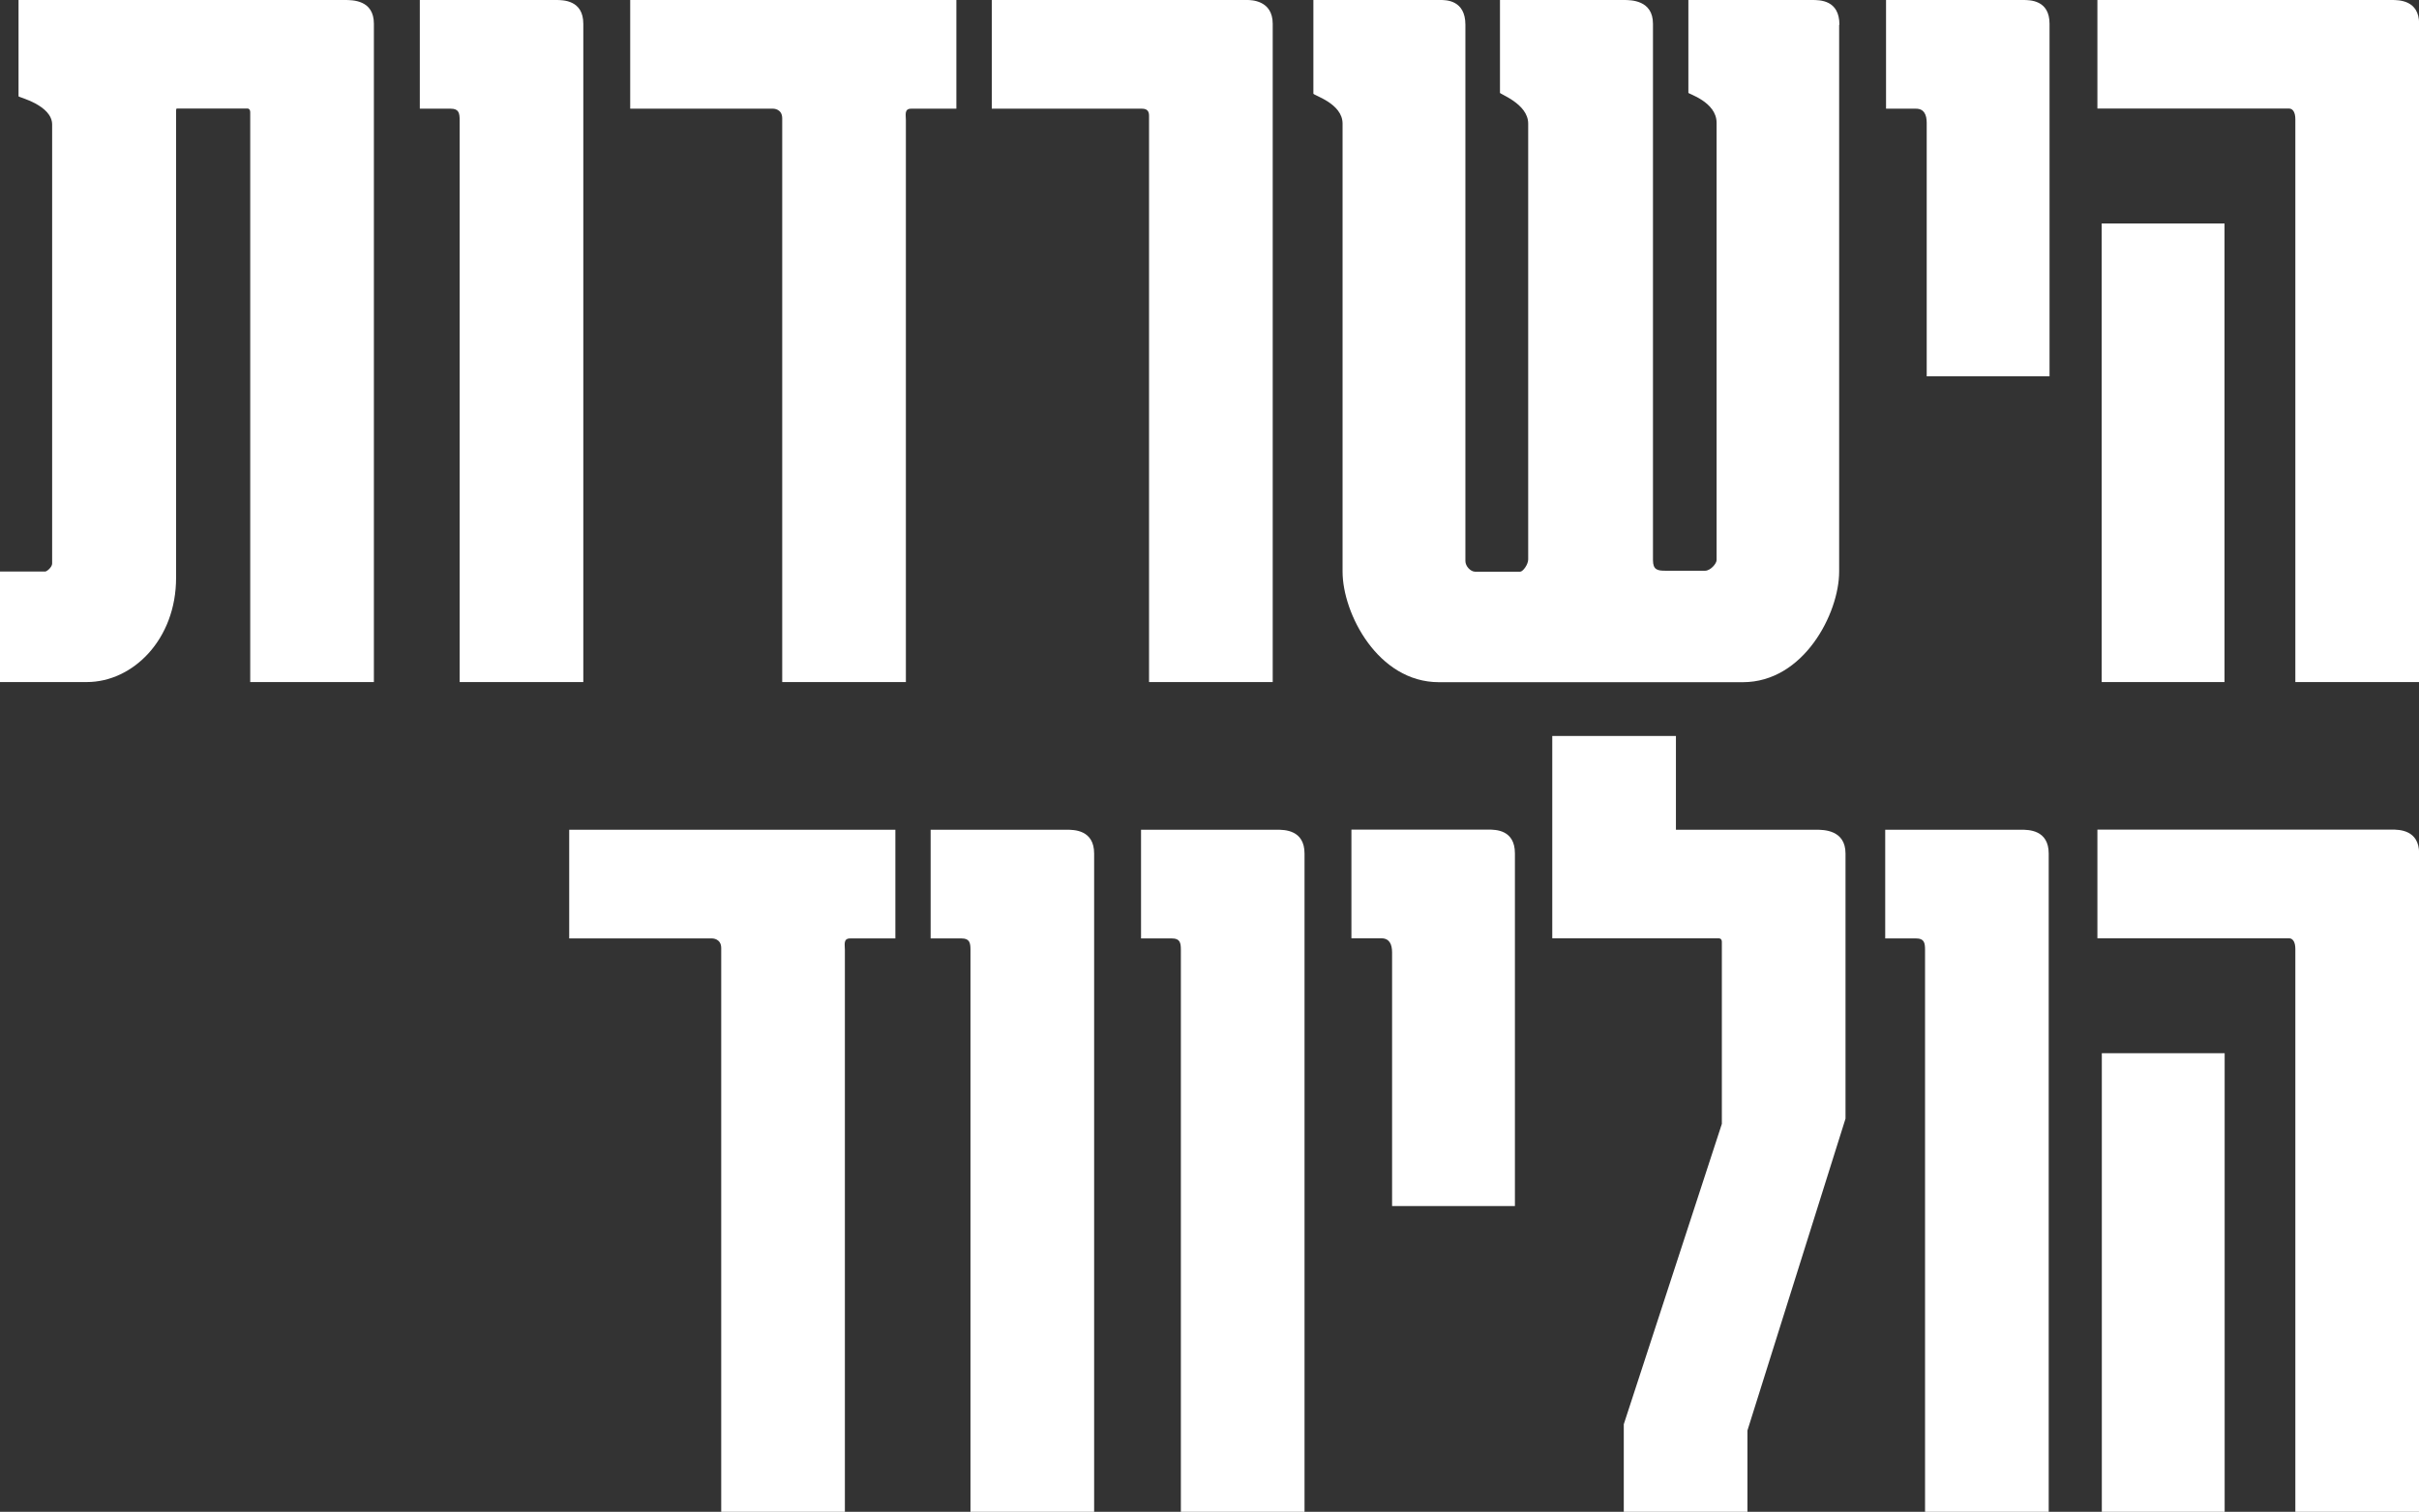
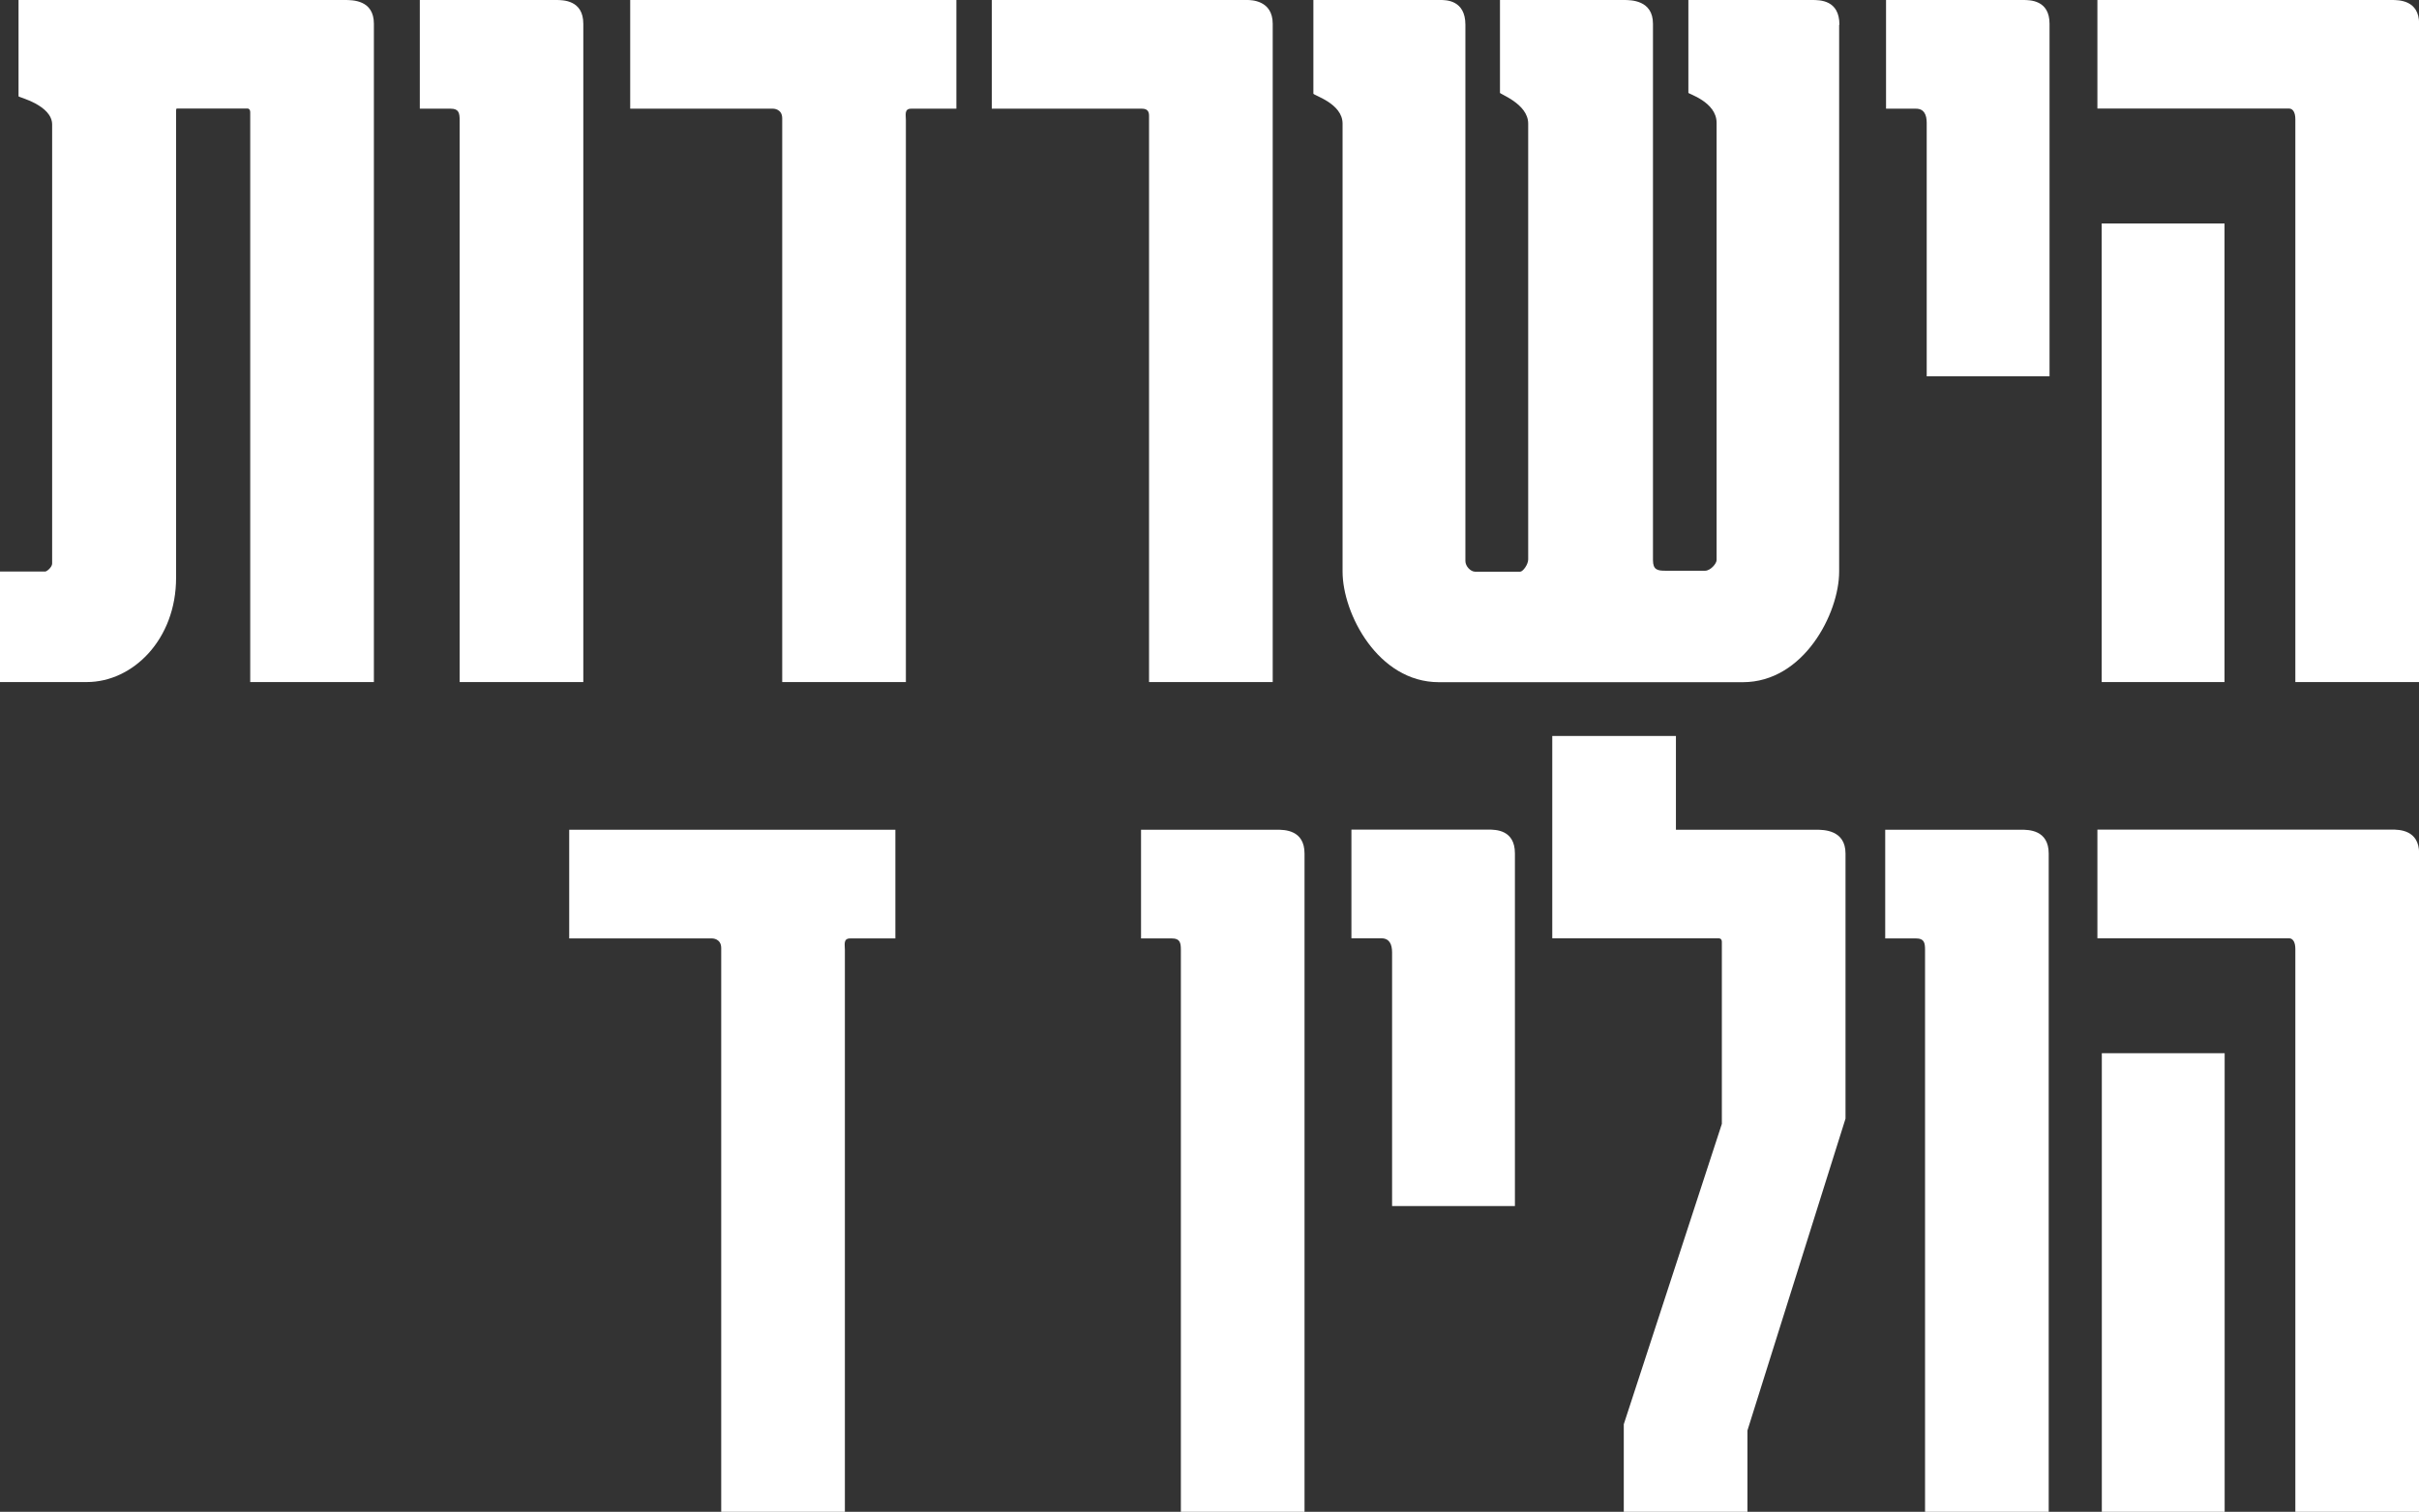
<svg xmlns="http://www.w3.org/2000/svg" id="Layer_2" data-name="Layer 2" viewBox="0 0 174.88 109.32">
  <rect x="0" y="0" width="174.88" height="109.32" fill="#333333" stroke="none" />
  <defs>
    <style>
      .cls-1 {
        fill: #fff;
      }
    </style>
  </defs>
  <g id="Layer_1-2" data-name="Layer 1">
    <g>
      <path class="cls-1" d="M27.03,1.72v47.6h-8.94V8.11c0-.13-.06-.26-.19-.26h-5.11q-.06,0-.06.13v33.8c0,4.47-3.13,7.54-6.45,7.54H0v-7.99h3.26c.13,0,.51-.32.51-.58V9.01c0-1.41-2.43-1.98-2.43-2.04V0h23.58c.58,0,2.11,0,2.11,1.72Z" />
      <path class="cls-1" d="M42.17,1.72v47.6h-8.94V8.69c0-.51-.06-.83-.64-.83h-2.24V0h9.84c.51,0,1.98,0,1.98,1.72Z" />
      <path class="cls-1" d="M69.13,7.86h-3.26c-.51,0-.38.45-.38.83v40.63h-8.94V8.56c0-.7-.64-.7-.64-.7h-10.35V0h23.58v7.86Z" />
-       <path class="cls-1" d="M92.01,1.72v47.6h-8.94V8.37c0-.32-.13-.51-.51-.51h-10.86V0h18.46c.26,0,1.85,0,1.85,1.72Z" />
+       <path class="cls-1" d="M92.01,1.72v47.6h-8.94V8.37c0-.32-.13-.51-.51-.51h-10.86V0h18.46c.26,0,1.85,0,1.85,1.72" />
      <path class="cls-1" d="M132.96,1.79v39.55c0,3-2.55,7.99-6.96,7.99h-21.98c-4.41,0-6.96-4.98-6.96-7.99V8.94c0-1.47-2.11-2.04-2.11-2.17V0h9.2c.38,0,1.79,0,1.79,1.79v38.78c0,.38.38.77.7.77h3.26c.19,0,.58-.51.58-.89V8.94c0-1.47-2.17-2.17-2.04-2.24V0h8.95c.51,0,2.11,0,2.11,1.72v38.78c0,.7.32.77.89.77h2.88c.38,0,.83-.51.83-.77V8.88c0-1.53-2.11-2.11-2.04-2.17V0h8.94c.58,0,1.98,0,1.98,1.79Z" />
      <path class="cls-1" d="M148.17,1.72v25.49h-8.88V8.88c0-.58-.19-1.02-.77-1.02h-2.17V0h9.9c.51,0,1.92,0,1.92,1.72Z" />
      <path class="cls-1" d="M174.88,1.72v47.6h-8.94V8.62c0-.51-.19-.77-.45-.77h-13.86V0h21.28c.51,0,1.98,0,1.98,1.72ZM160.82,16.16v33.16h-8.88V16.16h8.88Z" />
      <path class="cls-1" d="M64.72,67.86h-3.26c-.51,0-.38.45-.38.83v40.63h-8.94v-40.76c0-.7-.64-.7-.64-.7h-10.35v-7.86h23.58v7.86Z" />
-       <path class="cls-1" d="M79.1,61.72v47.6h-8.94v-40.63c0-.51-.06-.83-.64-.83h-2.24v-7.86h9.84c.51,0,1.98,0,1.98,1.72Z" />
      <path class="cls-1" d="M94.31,61.72v47.6h-8.94v-40.63c0-.51-.06-.83-.64-.83h-2.24v-7.86h9.84c.51,0,1.98,0,1.98,1.72Z" />
      <path class="cls-1" d="M109.52,61.72v25.49h-8.88v-18.34c0-.58-.19-1.02-.77-1.02h-2.17v-7.86h9.9c.51,0,1.92,0,1.92,1.72Z" />
      <path class="cls-1" d="M121.15,60h10.16c.51,0,2.11,0,2.11,1.72v19.17l-7.09,22.55v5.88h-8.94v-6.33l7.09-21.72v-13.16c0-.26-.19-.26-.25-.26h-12.01v-14.63h8.94v6.77Z" />
      <path class="cls-1" d="M148.11,61.72v47.6h-8.94v-40.63c0-.51-.06-.83-.64-.83h-2.24v-7.86h9.84c.51,0,1.98,0,1.98,1.72Z" />
      <path class="cls-1" d="M174.88,61.72v47.6h-8.94v-40.7c0-.51-.19-.77-.45-.77h-13.86v-7.86h21.28c.51,0,1.98,0,1.98,1.72ZM160.83,76.16v33.16h-8.88v-33.16h8.88Z" />
    </g>
  </g>
</svg>